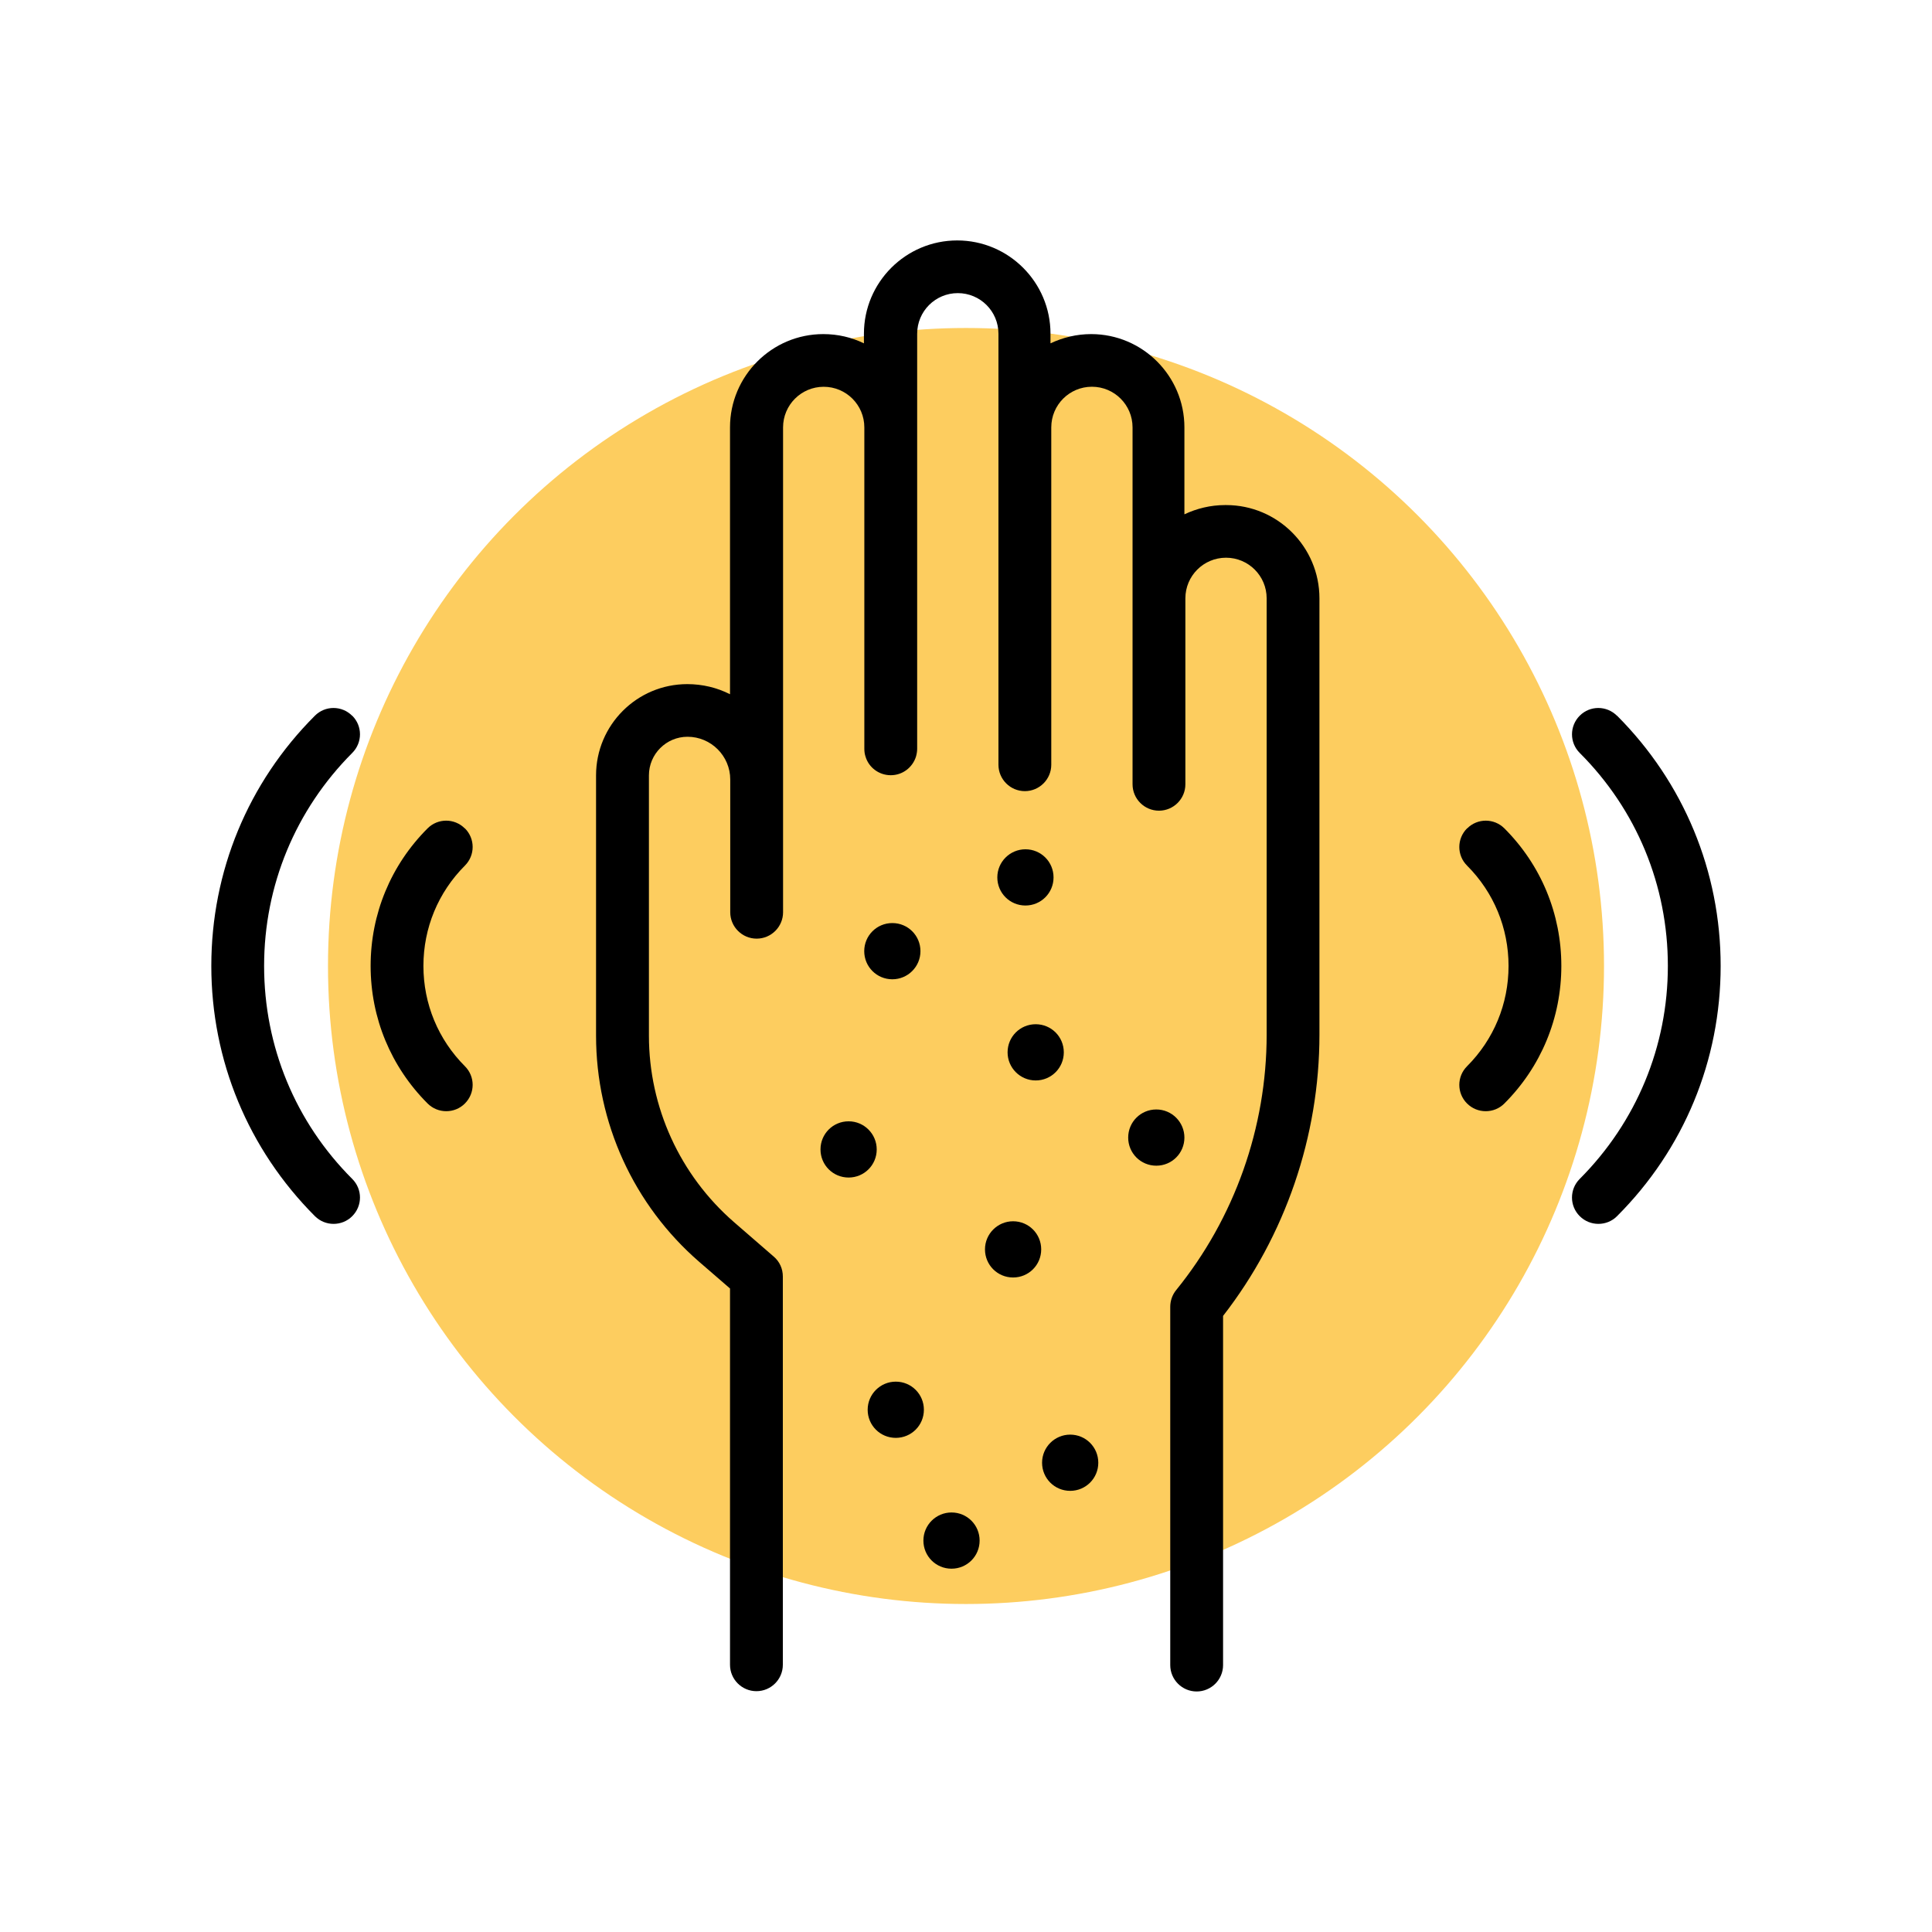
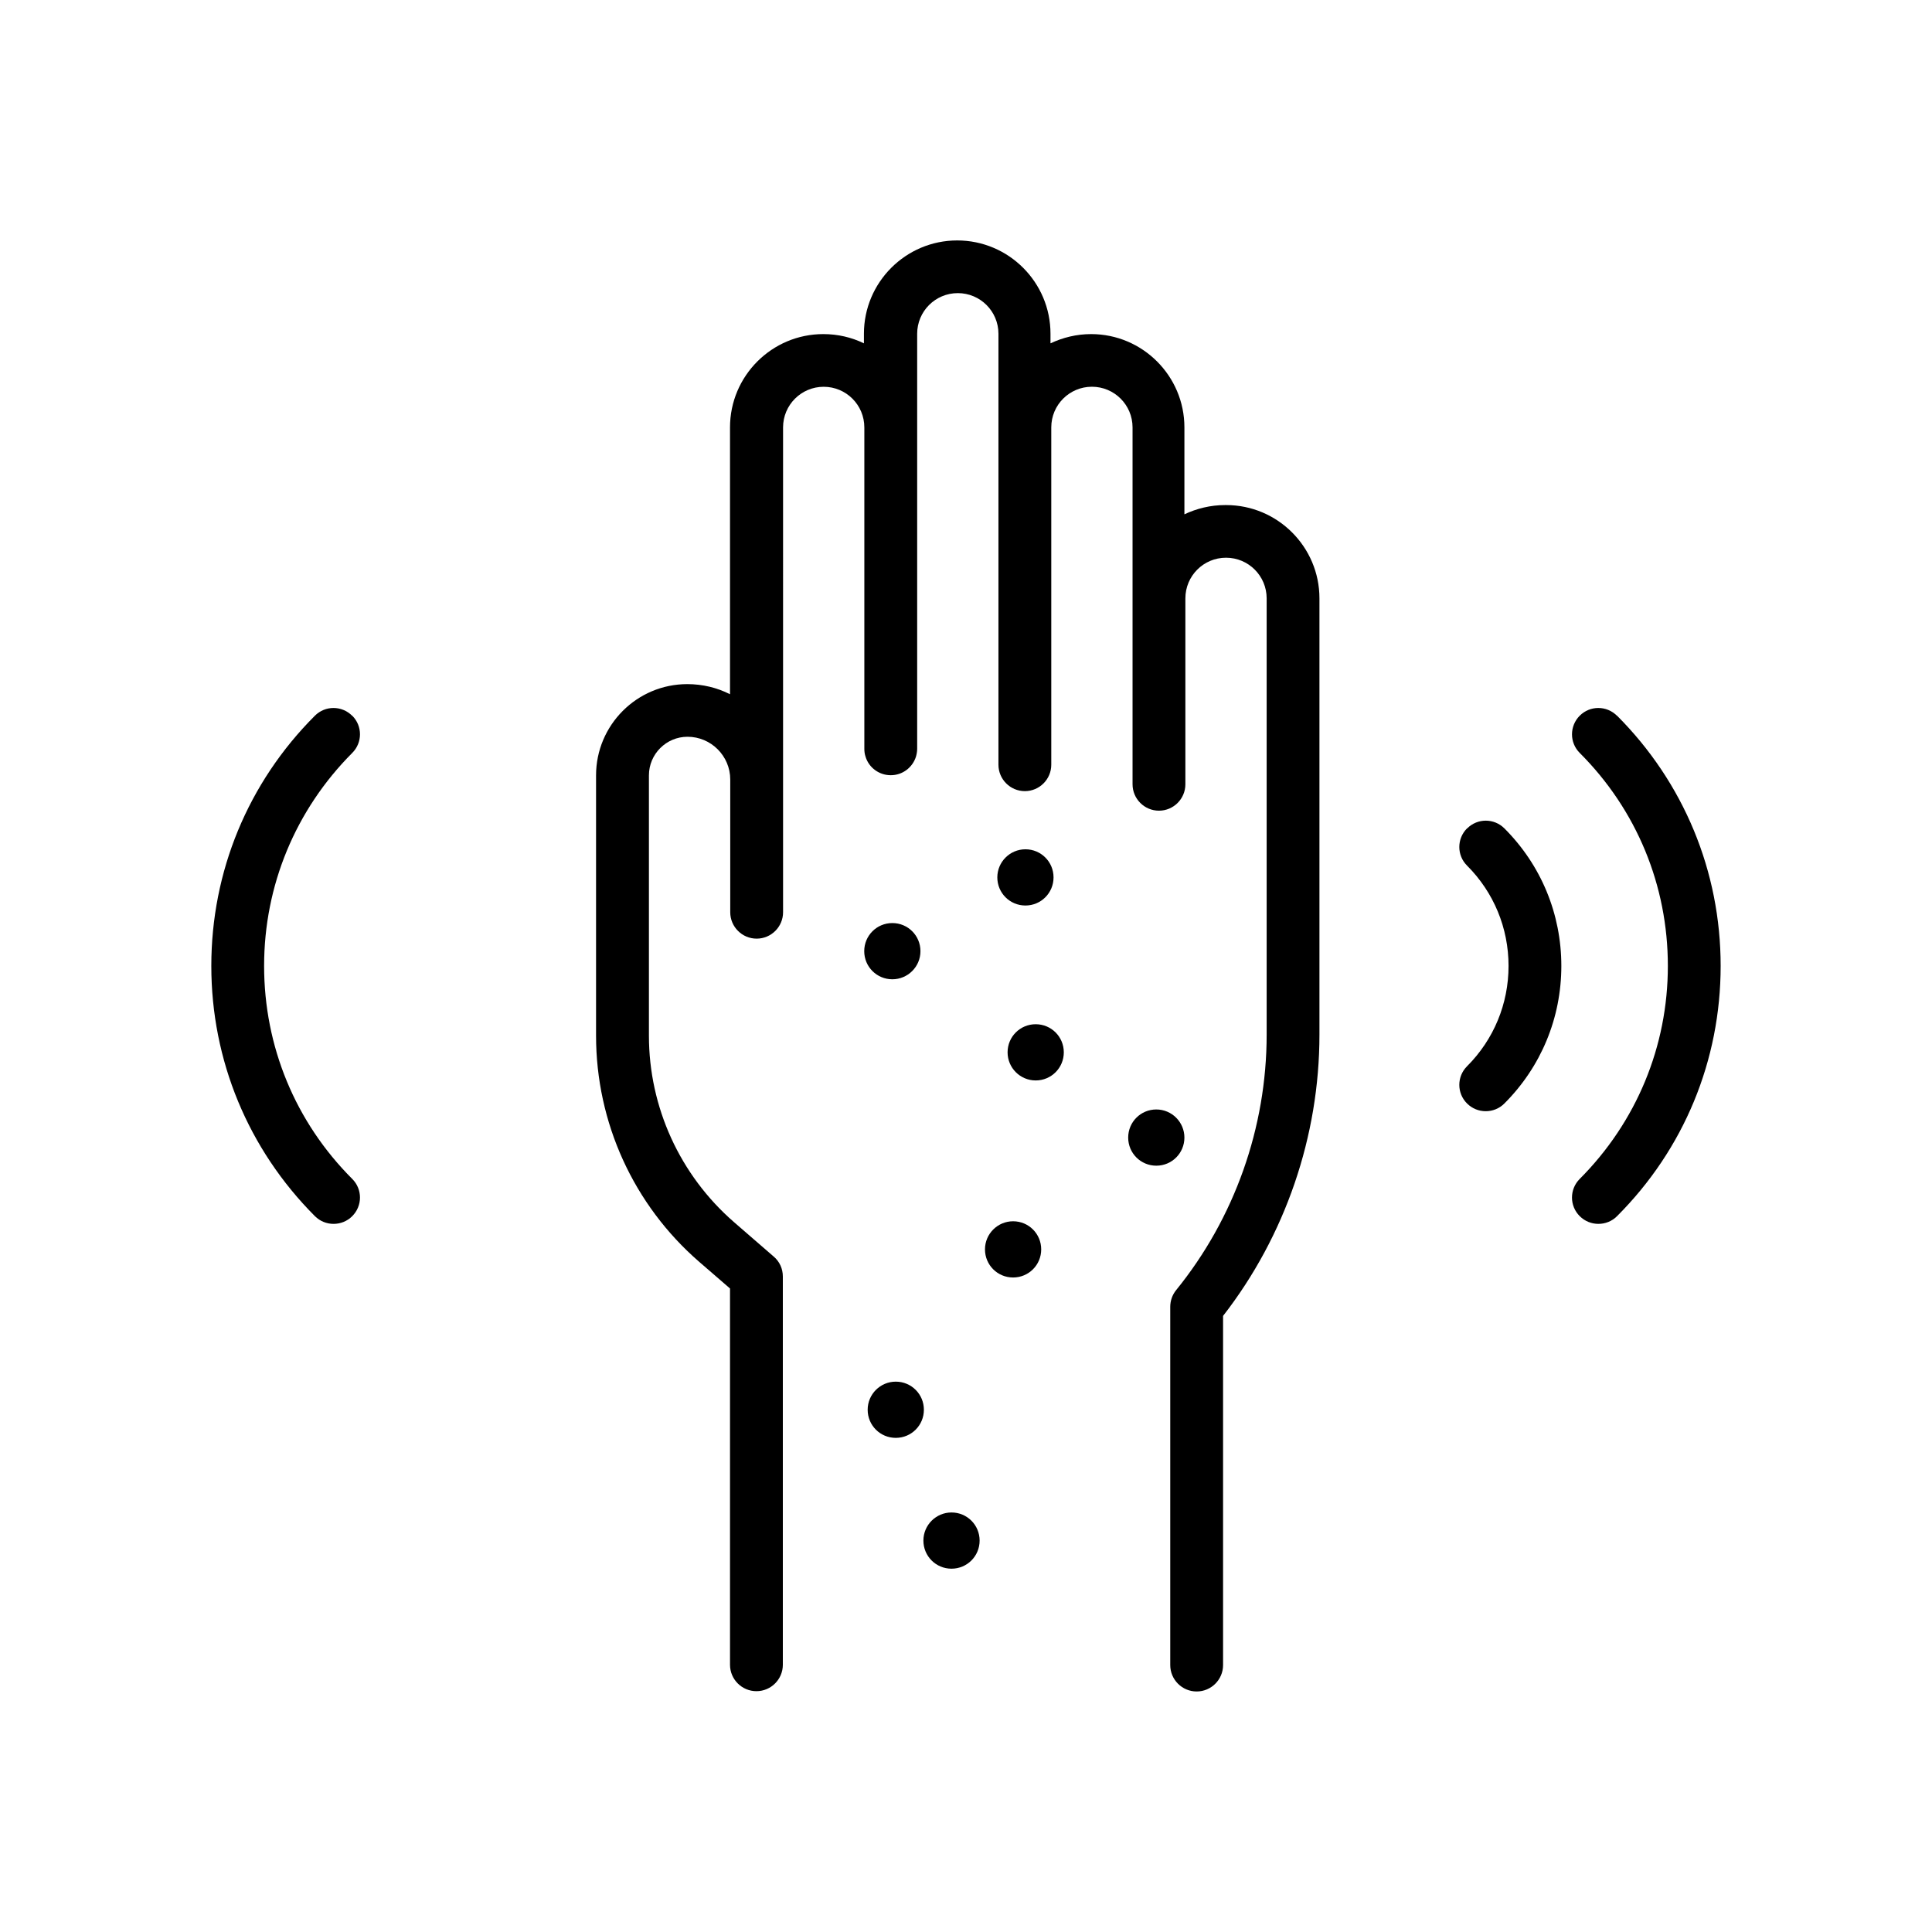
<svg xmlns="http://www.w3.org/2000/svg" viewBox="0 0 512 512">
  <defs>
    <style>
      .cls-1 {
        fill: #fdcd5f;
      }
    </style>
  </defs>
  <g data-sanitized-data-name="Layer 63" data-name="Layer 63" id="Layer_63">
-     <circle r="169.08" cy="256" cx="256" class="cls-1" />
-   </g>
+     </g>
  <g data-sanitized-data-name="Supports Stone Dilution" data-name="Supports Stone Dilution" id="Supports_Stone_Dilution">
    <g>
      <path d="m324.65,133.85c-3.86,0-7.5.91-10.77,2.45v-23.04c0-13.63-11.09-24.72-24.72-24.72-3.86,0-7.5.91-10.77,2.45v-2.55c0-13.63-11.09-24.72-24.72-24.72s-24.72,11.09-24.72,24.72v2.55c-3.27-1.59-6.91-2.45-10.77-2.45-13.63,0-24.72,11.09-24.72,24.72v70.72c-3.41-1.73-7.27-2.68-11.32-2.68-13.36,0-24.18,10.86-24.18,24.18v68.99c0,23.04,9.95,44.86,27.36,59.95l8.14,7.04v99.72c0,3.86,3.14,7,7,7s7-3.14,7-7v-102.9c0-2.05-.86-3.95-2.41-5.27l-10.54-9.14c-14.32-12.45-22.54-30.45-22.54-49.4v-68.99c0-5.64,4.59-10.23,10.23-10.23,6.23,0,11.32,5.09,11.32,11.32v35.18c0,3.86,3.14,7,7,7s7-3.14,7-7V113.27c0-5.95,4.82-10.77,10.77-10.77s10.77,4.82,10.77,10.77v85.17c0,.73.09,1.41.32,2.09.86,2.86,3.55,4.91,6.68,4.91s5.77-2.05,6.68-4.91c.18-.64.32-1.36.32-2.09v-109.99c0-5.95,4.82-10.77,10.77-10.77s10.77,4.82,10.77,10.77v114.21c0,3.86,3.14,7,7,7s7-3.14,7-7v-89.4c0-5.95,4.82-10.77,10.77-10.77s10.77,4.82,10.77,10.77v94.58c0,3.86,3.14,7,7,7s7-3.14,7-7v-49.27c0-5.95,4.82-10.77,10.77-10.77s10.77,4.82,10.77,10.77v115.62c0,24.59-8.5,48.63-24,67.72-1,1.23-1.55,2.82-1.55,4.41v94.94c0,3.86,3.14,7,7,7s7-3.14,7-7v-92.53c16.5-21.22,25.54-47.63,25.54-74.54v-115.62c0-13.63-11.09-24.72-24.72-24.72h-.27Z" />
      <path d="m236.48,259.52c4.09,0,7.45-3.32,7.45-7.45s-3.32-7.45-7.45-7.45-7.45,3.32-7.45,7.45,3.32,7.45,7.45,7.45Z" />
-       <path d="m283.61,380.19c-4.09,0-7.45,3.32-7.45,7.45s3.32,7.45,7.45,7.45,7.45-3.32,7.45-7.45-3.32-7.45-7.45-7.45Z" />
      <path d="m252.16,400.82c-4.09,0-7.45,3.32-7.45,7.45s3.32,7.45,7.45,7.45,7.45-3.32,7.45-7.45-3.32-7.45-7.45-7.45Z" />
      <path d="m237.39,366.15c-4.09,0-7.45,3.32-7.45,7.45s3.32,7.45,7.45,7.45,7.45-3.32,7.45-7.45-3.32-7.45-7.45-7.45Z" />
      <path d="m313.88,301.47c0-4.09-3.32-7.45-7.45-7.45s-7.45,3.32-7.45,7.45,3.32,7.45,7.45,7.45,7.45-3.32,7.45-7.45Z" />
      <path d="m268.48,323.65c-4.09,0-7.45,3.32-7.45,7.45s3.32,7.45,7.45,7.45,7.45-3.32,7.45-7.45-3.32-7.45-7.45-7.45Z" />
-       <path d="m232.34,304.61c0-4.09-3.32-7.45-7.45-7.45s-7.45,3.32-7.45,7.45,3.32,7.45,7.45,7.45,7.45-3.32,7.45-7.45Z" />
      <path d="m271.75,225.07c-4.09,0-7.45,3.32-7.45,7.45s3.32,7.45,7.45,7.45,7.45-3.32,7.45-7.45-3.32-7.45-7.45-7.45Z" />
      <path d="m267.02,278.88c0,4.09,3.32,7.45,7.45,7.45s7.45-3.32,7.45-7.45-3.32-7.45-7.45-7.45-7.45,3.32-7.45,7.45Z" />
      <path d="m93.31,189.67c-2.73-2.73-7.14-2.73-9.86,0-17.73,17.73-27.45,41.27-27.45,66.31s9.77,48.59,27.45,66.31c1.36,1.36,3.14,2.05,4.95,2.05s3.59-.68,4.95-2.05c2.73-2.73,2.73-7.14,0-9.86-15.09-15.09-23.36-35.13-23.36-56.45s8.32-41.36,23.36-56.45c2.73-2.73,2.73-7.14,0-9.86h-.05Z" />
-       <path d="m123.17,219.53c-2.73-2.73-7.14-2.73-9.86,0-9.73,9.73-15.09,22.68-15.09,36.45s5.36,26.72,15.09,36.45c1.36,1.36,3.14,2.05,4.95,2.05s3.59-.68,4.95-2.05c2.73-2.73,2.73-7.14,0-9.86-7.09-7.09-11-16.54-11-26.59s3.91-19.5,11-26.59c2.73-2.73,2.73-7.14,0-9.86h-.05Z" />
      <path d="m428.5,189.67c-2.73-2.73-7.14-2.73-9.86,0s-2.73,7.14,0,9.86c15.09,15.09,23.36,35.13,23.36,56.45s-8.32,41.36-23.36,56.45c-2.73,2.73-2.73,7.14,0,9.86,1.36,1.36,3.14,2.05,4.95,2.05s3.59-.68,4.95-2.05c17.73-17.73,27.45-41.27,27.45-66.31s-9.77-48.59-27.45-66.31h-.05Z" />
      <path d="m388.78,219.53c-2.73,2.73-2.73,7.14,0,9.86,7.09,7.09,11,16.54,11,26.59s-3.91,19.5-11,26.59c-2.73,2.73-2.73,7.14,0,9.86,1.36,1.36,3.14,2.05,4.95,2.05s3.59-.68,4.95-2.05c9.73-9.73,15.09-22.68,15.09-36.45s-5.36-26.72-15.09-36.45c-2.73-2.73-7.14-2.73-9.86,0h-.05Z" />
    </g>
  </g>
</svg>